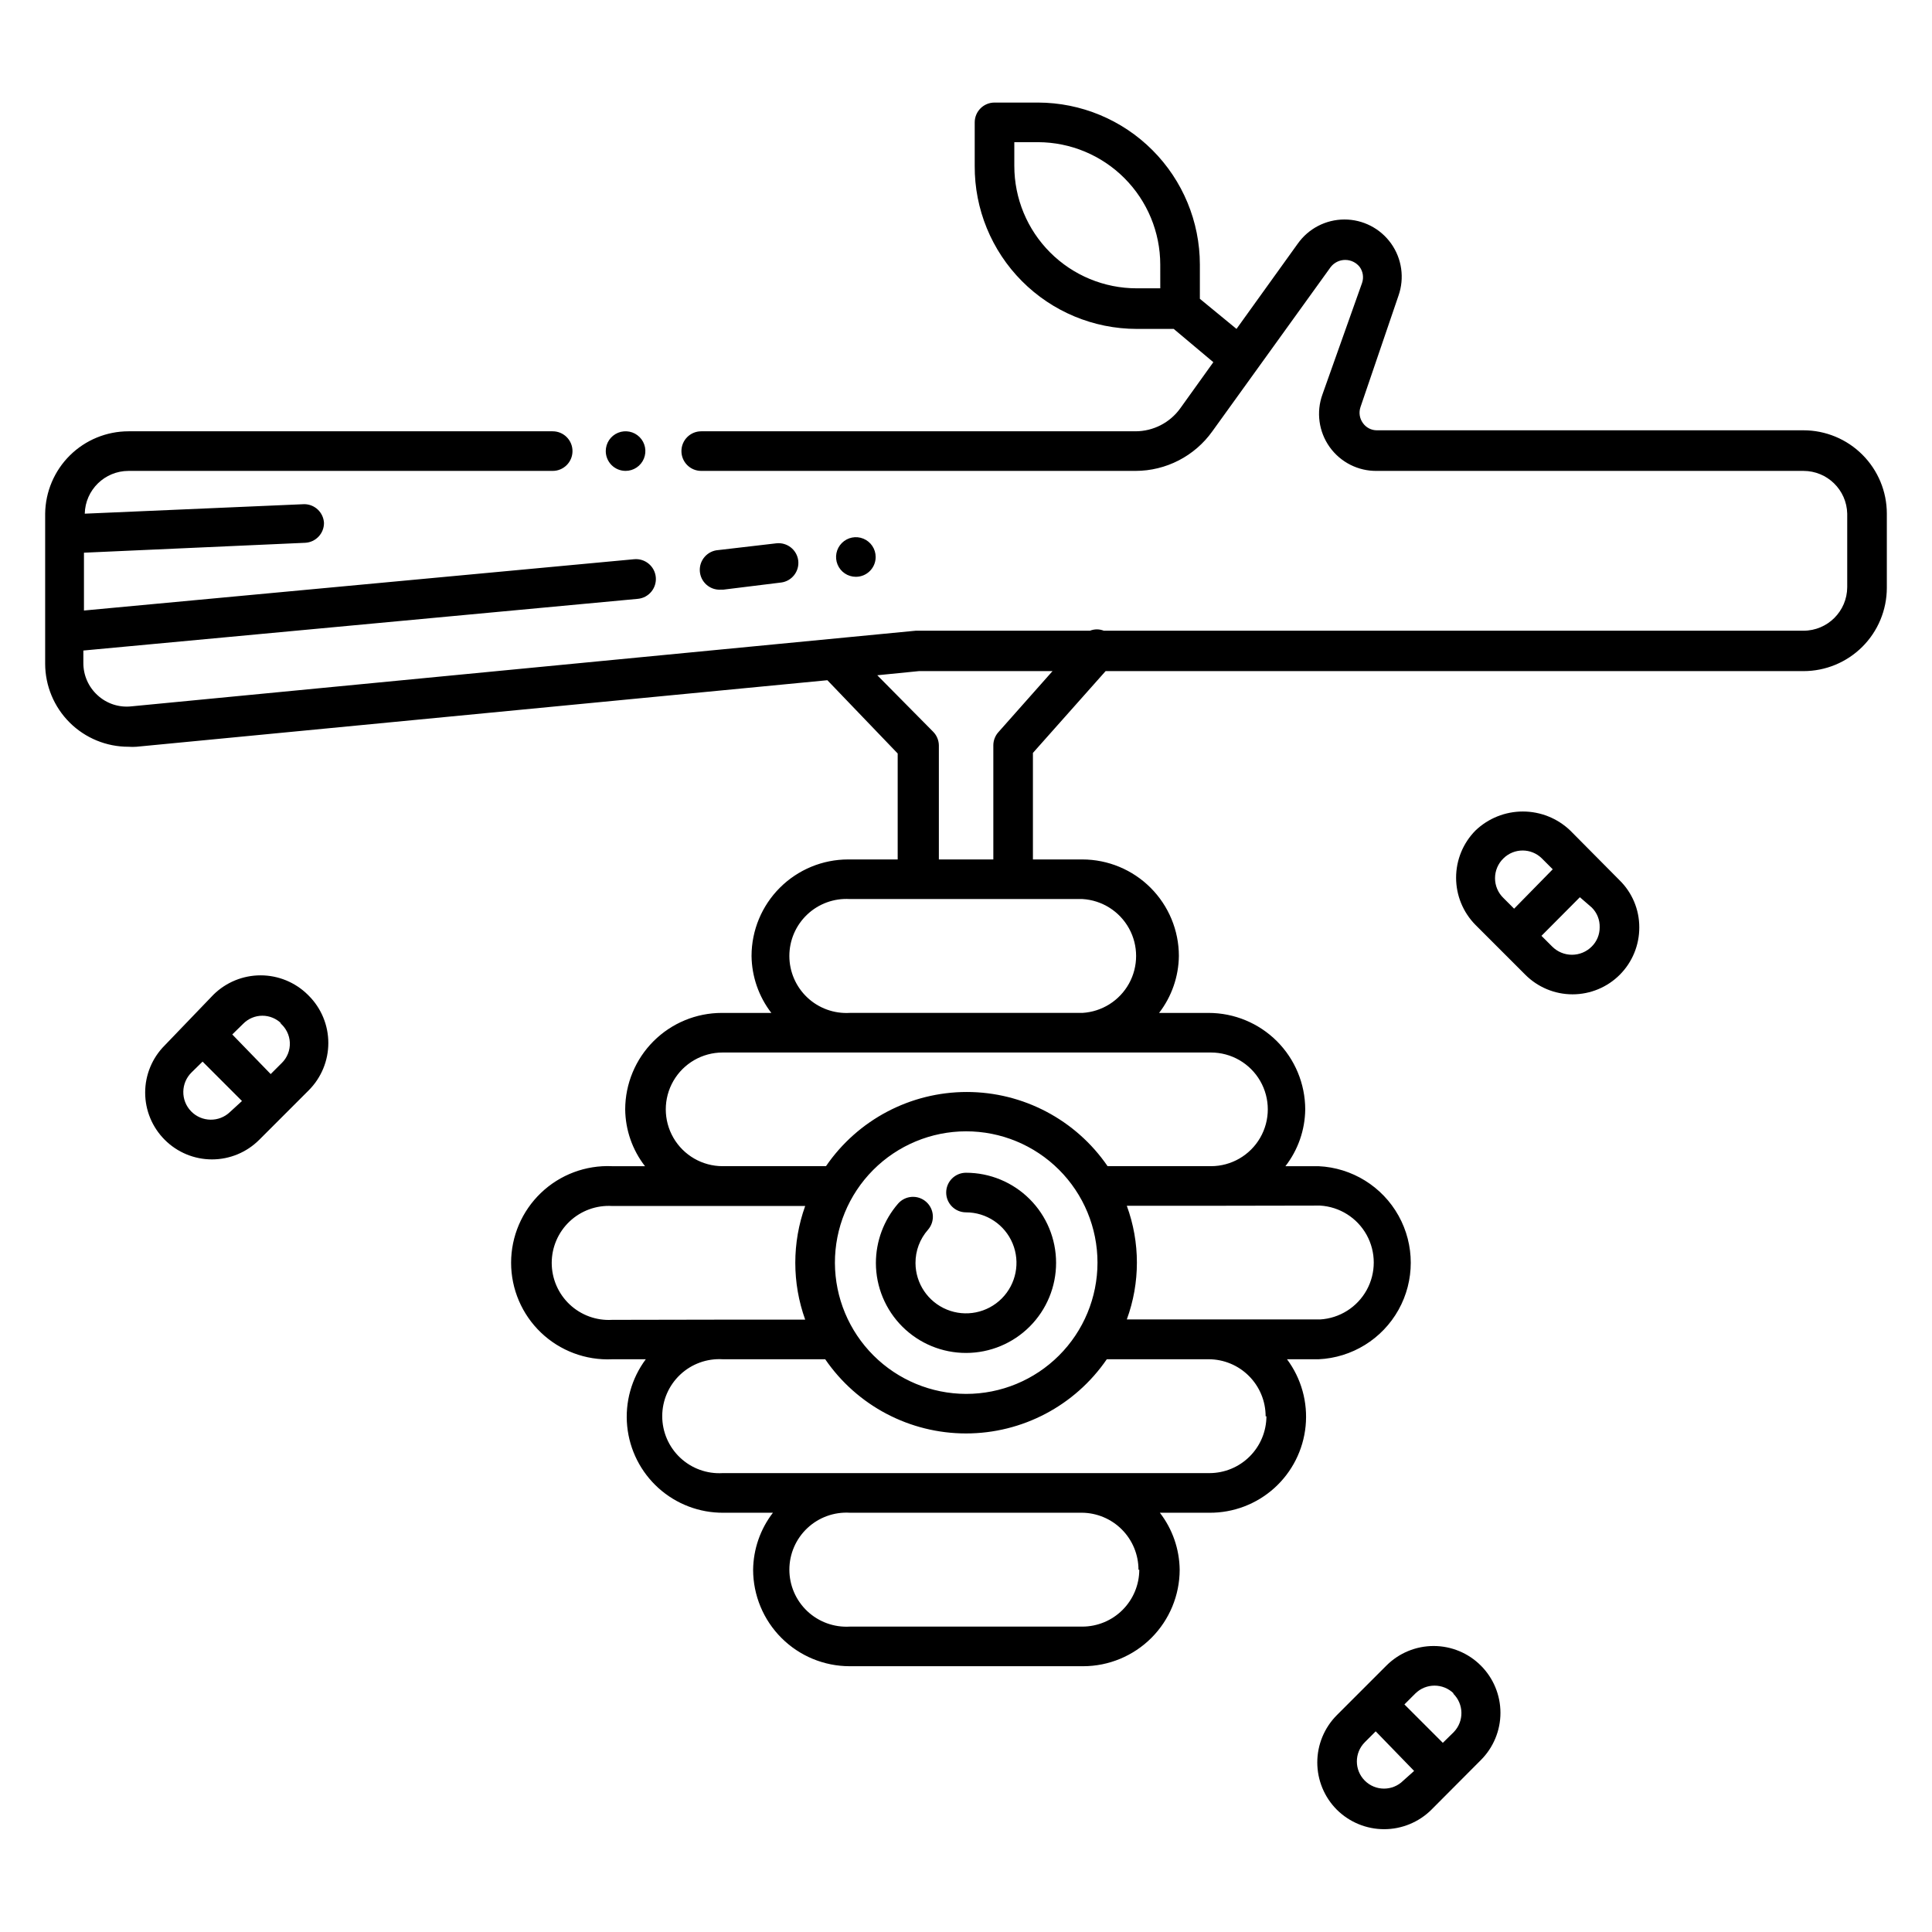
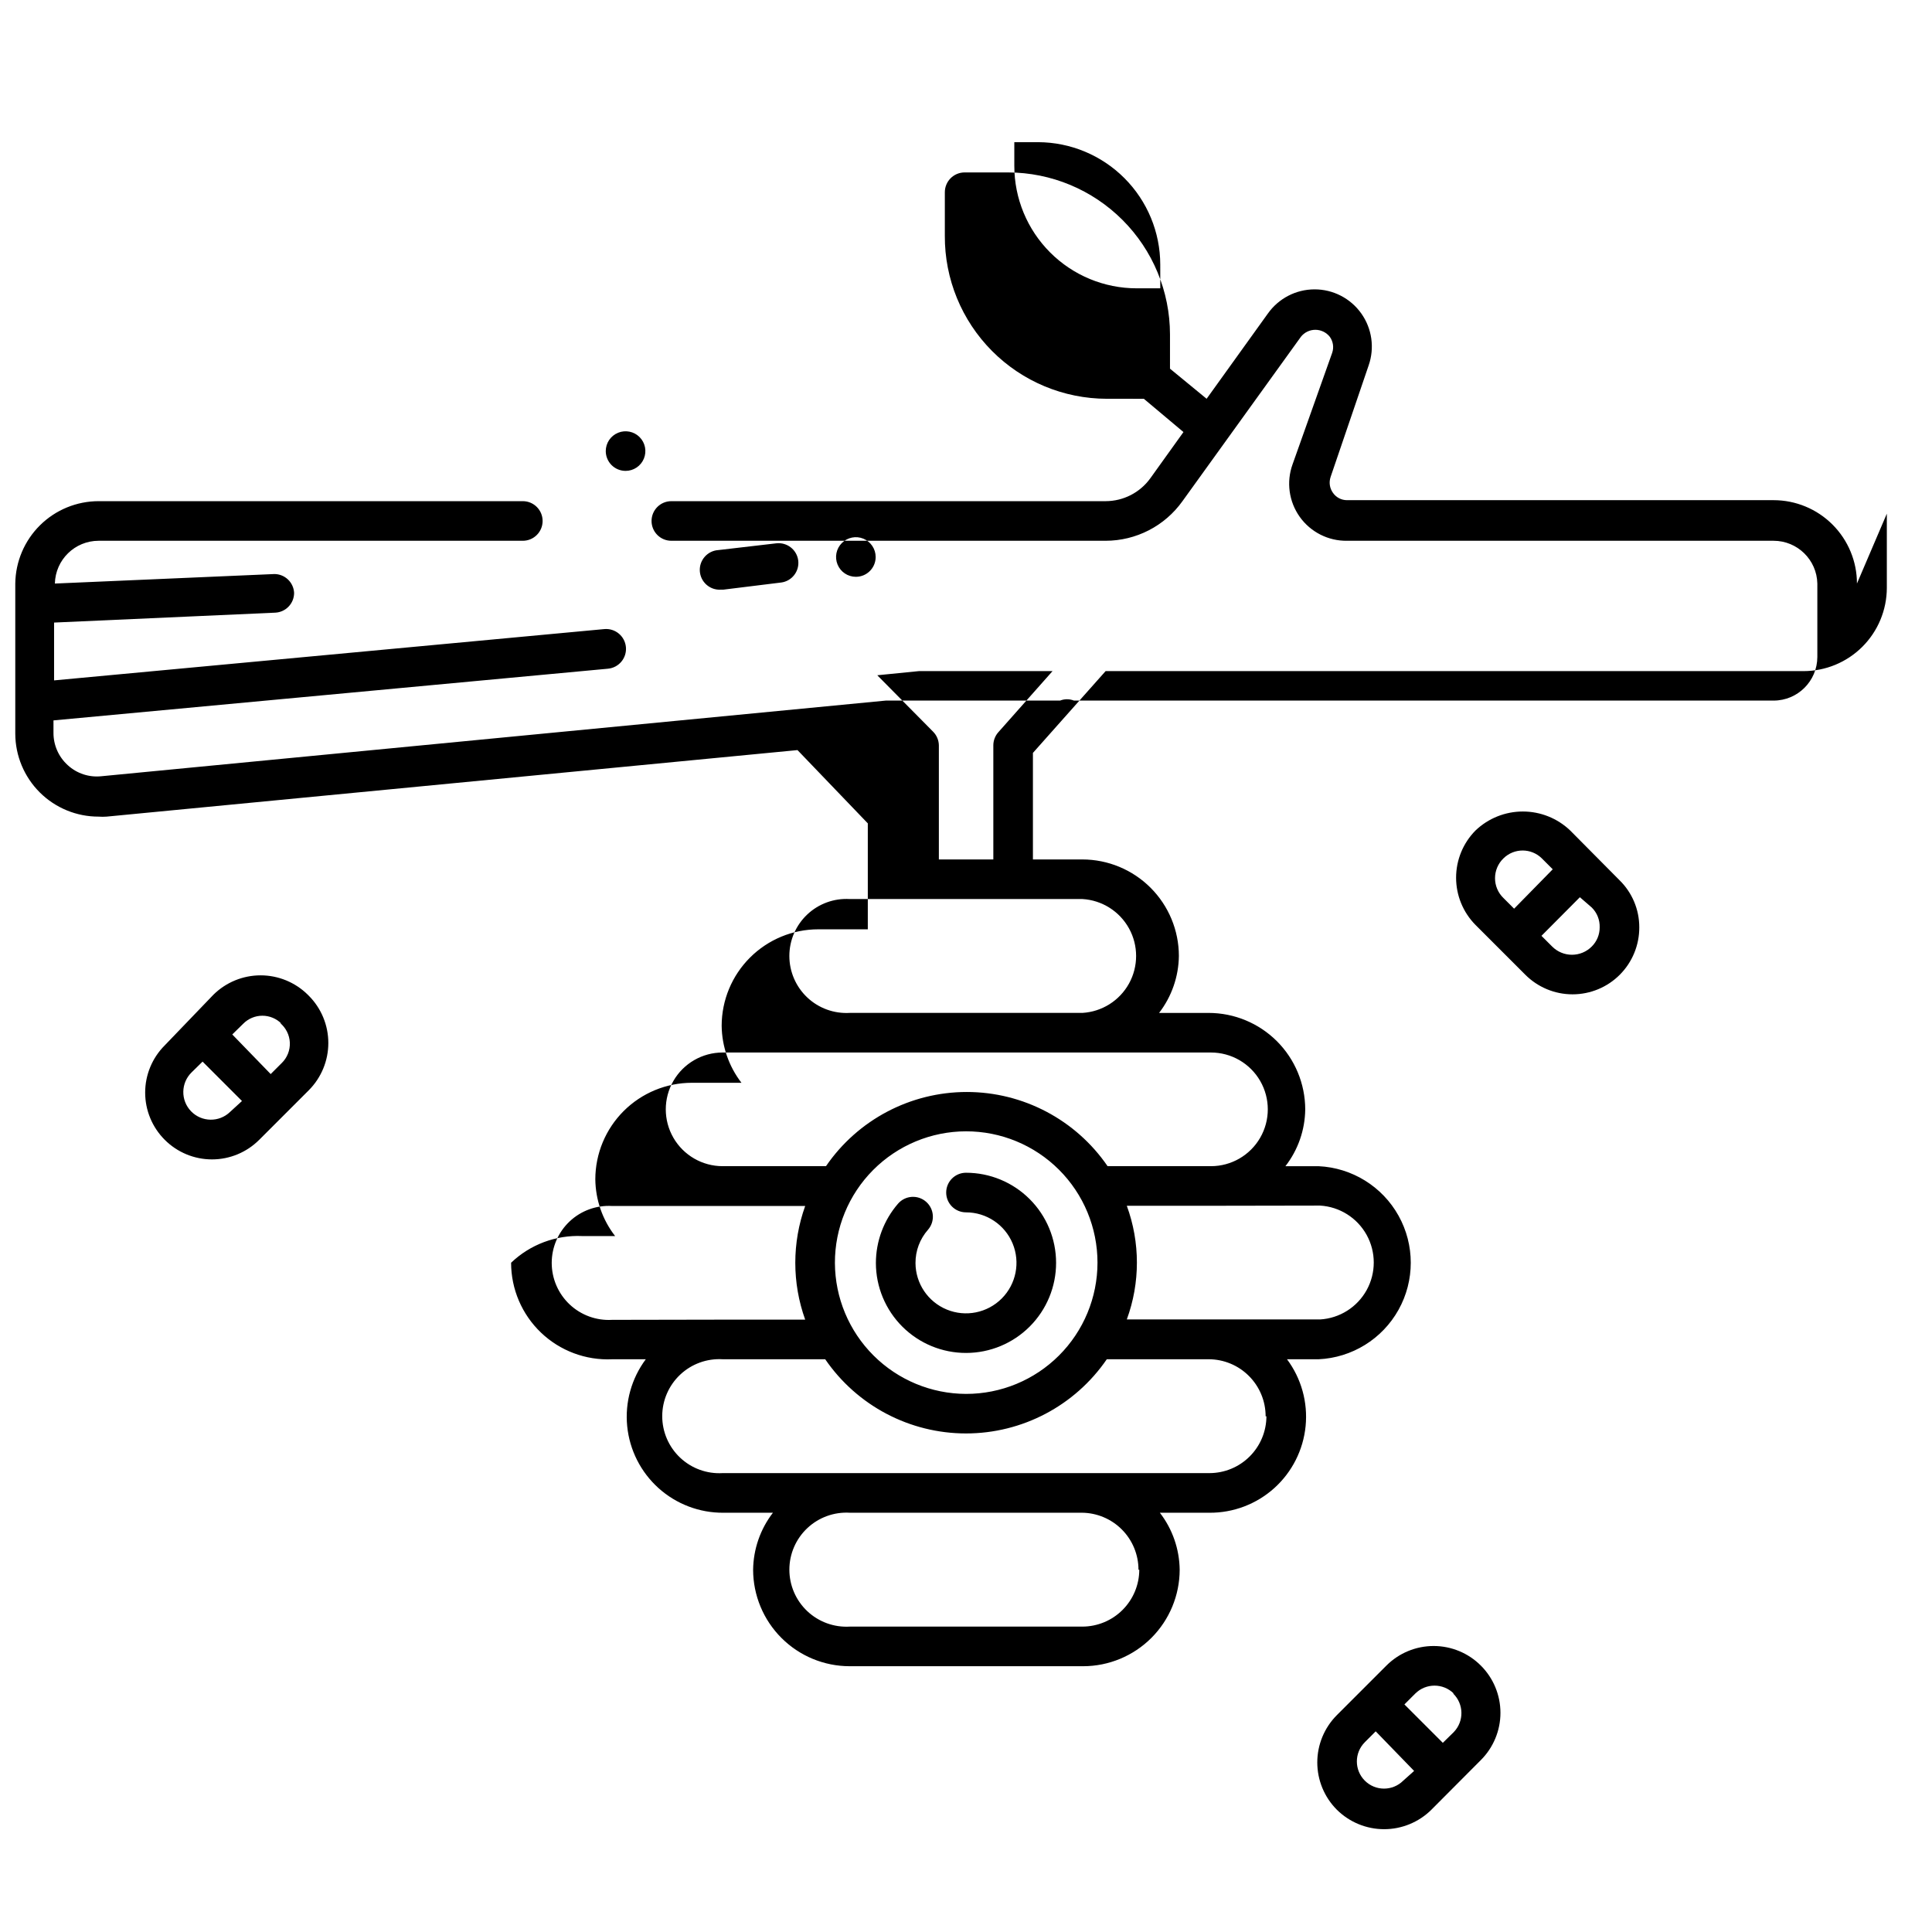
<svg xmlns="http://www.w3.org/2000/svg" fill="#000000" width="800px" height="800px" version="1.1" viewBox="144 144 512 512">
-   <path d="m376.12 478.72c0.004-5.785 2.09-11.371 5.875-15.742 1.914-2.191 5.238-2.414 7.426-0.5 2.191 1.914 2.414 5.238 0.5 7.426-2.144 2.434-3.324 5.57-3.305 8.816 0.02 5.406 3.293 10.27 8.297 12.328 5 2.055 10.75 0.895 14.566-2.938 3.816-3.832 4.949-9.582 2.875-14.578-2.074-4.992-6.949-8.246-12.355-8.246-2.898 0-5.25-2.352-5.25-5.25 0-2.898 2.352-5.246 5.25-5.246 6.328 0 12.398 2.512 16.875 6.988 4.481 4.473 6.996 10.543 7 16.871 0.008 6.332-2.504 12.402-6.973 16.883-4.473 4.481-10.539 7.004-16.867 7.012-6.332 0.012-12.406-2.492-16.891-6.961s-7.012-10.535-7.023-16.863zm267.91-198.59v19.68c-0.016 5.852-2.348 11.457-6.488 15.59-4.144 4.133-9.754 6.453-15.605 6.453h-184.94l-19.262 21.676v28.234h13.121c6.777 0.012 13.27 2.711 18.059 7.5 4.789 4.789 7.488 11.281 7.5 18.055-0.062 5.477-1.906 10.781-5.246 15.117h13.121-0.004c6.785 0 13.289 2.691 18.094 7.481 4.801 4.793 7.504 11.293 7.519 18.078-0.059 5.457-1.902 10.746-5.25 15.059h8.766c8.863 0.402 16.891 5.363 21.211 13.117 4.32 7.75 4.32 17.188 0 24.938s-12.348 12.715-21.211 13.113h-8.344c3.793 5.09 5.551 11.41 4.926 17.727-0.625 6.312-3.586 12.168-8.301 16.414-4.719 4.246-10.852 6.574-17.199 6.531h-13.121c3.344 4.336 5.184 9.641 5.25 15.117-0.016 6.773-2.711 13.266-7.5 18.055-4.793 4.789-11.285 7.488-18.059 7.5h-61.875c-6.781 0.004-13.289-2.688-18.09-7.481-4.801-4.793-7.504-11.293-7.519-18.074 0.066-5.477 1.906-10.781 5.25-15.117h-13.121c-6.348 0.043-12.48-2.285-17.199-6.531-4.715-4.246-7.676-10.102-8.301-16.414-0.625-6.316 1.133-12.637 4.926-17.727h-8.922c-6.984 0.316-13.797-2.234-18.852-7.066-5.055-4.832-7.918-11.523-7.918-18.516s2.863-13.684 7.918-18.516c5.055-4.832 11.867-7.387 18.852-7.07h8.715c-3.352-4.312-5.191-9.602-5.25-15.059 0.016-6.785 2.719-13.285 7.519-18.078 4.801-4.789 11.309-7.481 18.09-7.481h13.121c-3.34-4.336-5.184-9.641-5.246-15.117 0.012-6.781 2.715-13.281 7.519-18.074 4.801-4.789 11.305-7.481 18.09-7.481h13.121v-28.078l-18.633-19.418-183.1 17.633c-0.699 0.055-1.402 0.055-2.102 0-5.844 0.016-11.457-2.293-15.602-6.418-4.141-4.125-6.477-9.727-6.492-15.57v-39.781c0.07-5.812 2.43-11.367 6.562-15.453 4.137-4.086 9.719-6.379 15.531-6.379h112.41c2.898 0 5.246 2.352 5.246 5.25 0 2.898-2.348 5.246-5.246 5.246h-112.41c-6.305 0-11.453 5.035-11.598 11.336l58.148-2.519c2.801-0.004 5.109 2.191 5.25 4.988 0.004 2.797-2.191 5.106-4.988 5.246l-58.621 2.625v15.324l145.79-13.594h0.004c2.898-0.273 5.469 1.852 5.746 4.75 0.273 2.898-1.852 5.473-4.75 5.746l-146.95 13.699v3.254c-0.023 3.277 1.352 6.406 3.777 8.605 2.414 2.219 5.664 3.289 8.922 2.938l207.88-20.047h46.184c1.18-0.473 2.496-0.473 3.672 0h185.41c6.383 0 11.57-5.16 11.598-11.543v-19.473c-0.141-6.301-5.293-11.336-11.598-11.336h-113.04c-4.965 0.074-9.648-2.297-12.531-6.34-2.879-4.047-3.59-9.246-1.902-13.918l10.496-29.543c0.496-1.438 0.262-3.023-0.629-4.254-0.926-1.172-2.336-1.855-3.832-1.855-1.492 0-2.902 0.684-3.828 1.855l-31.383 43.559c-4.695 6.582-12.281 10.492-20.363 10.496h-115.09c-2.898 0-5.246-2.348-5.246-5.246 0-2.898 2.348-5.25 5.246-5.25h115.09c4.703-0.008 9.113-2.269 11.859-6.086l8.766-12.227-10.496-8.816-9.812-0.004c-11.43-0.012-22.379-4.574-30.434-12.68-8.055-8.105-12.555-19.082-12.496-30.508v-11.547c0-2.898 2.348-5.25 5.246-5.25h11.547c11.371 0.027 22.27 4.562 30.305 12.609 8.039 8.047 12.559 18.949 12.57 30.32v9.078l9.707 7.977 16.215-22.566h0.004c2.836-4.023 7.445-6.418 12.367-6.43s9.543 2.367 12.395 6.379c2.852 4.012 3.578 9.156 1.949 13.801l-10.078 29.547h0.004c-0.484 1.418-0.25 2.984 0.629 4.199 0.848 1.223 2.242 1.949 3.727 1.941h113.04c5.859 0 11.48 2.328 15.621 6.473 4.144 4.144 6.473 9.762 6.473 15.621zm-192.55-66.02c-0.012-8.586-3.426-16.82-9.496-22.898-6.066-6.078-14.293-9.508-22.883-9.535h-6.297v6.301c0 8.602 3.414 16.848 9.5 22.93 6.082 6.086 14.328 9.5 22.934 9.5h6.246zm-115.98 279.61h21.883c-3.496-9.734-3.496-20.387 0-30.121h-51.168c-4.152-0.246-8.227 1.234-11.258 4.09-3.027 2.856-4.746 6.836-4.746 10.996 0 4.164 1.719 8.145 4.746 11 3.031 2.856 7.106 4.336 11.258 4.09zm110.21 66.281v0.004c0-4-1.582-7.836-4.406-10.672-2.824-2.832-6.656-4.43-10.652-4.445h-61.457c-4.156-0.242-8.227 1.238-11.258 4.094-3.027 2.856-4.746 6.832-4.746 10.996s1.719 8.141 4.746 10.996c3.031 2.856 7.102 4.336 11.258 4.094h61.664c3.992-0.016 7.816-1.605 10.637-4.43 2.82-2.82 4.414-6.644 4.426-10.633zm33.691-40.672 0.004 0.004c0-4.012-1.594-7.856-4.43-10.688-2.832-2.836-6.676-4.43-10.688-4.43h-26.973c-8.434 12.309-22.395 19.664-37.312 19.664-14.922 0-28.879-7.356-37.316-19.664h-27.184c-4.156-0.242-8.227 1.234-11.258 4.094-3.027 2.856-4.746 6.832-4.746 10.996s1.719 8.141 4.746 10.996c3.031 2.856 7.102 4.336 11.258 4.09h129c4 0 7.836-1.582 10.668-4.406 2.836-2.824 4.434-6.656 4.445-10.652zm-79.398-5.93c9.234 0.016 18.098-3.644 24.637-10.172 6.535-6.527 10.207-15.383 10.207-24.621s-3.672-18.094-10.207-24.621c-6.539-6.527-15.402-10.188-24.637-10.172-9.238 0.012-18.09 3.699-24.609 10.246-6.516 6.547-10.16 15.414-10.133 24.652 0.039 9.195 3.715 18.004 10.223 24.5 6.508 6.5 15.32 10.16 24.52 10.188zm64.707-49.855h-22.094c3.566 9.727 3.566 20.402 0 30.125h51.219c5.18-0.305 9.84-3.246 12.348-7.789 2.504-4.543 2.504-10.055 0-14.598-2.508-4.543-7.168-7.484-12.348-7.789zm-129.21-40.617c-5.379 0-10.352 2.871-13.043 7.531-2.691 4.66-2.691 10.398 0 15.059 2.691 4.66 7.664 7.531 13.043 7.531h27.395c8.434-12.305 22.395-19.66 37.312-19.66 14.922 0 28.879 7.356 37.316 19.66h27.395c5.379 0 10.352-2.871 13.043-7.531 2.691-4.66 2.691-10.398 0-15.059-2.691-4.66-7.664-7.531-13.043-7.531zm33.691-40.672c-4.156-0.246-8.227 1.234-11.258 4.09-3.027 2.856-4.746 6.832-4.746 10.996 0 4.164 1.719 8.141 4.746 11 3.031 2.856 7.102 4.332 11.258 4.09h61.664c5.18-0.309 9.84-3.246 12.348-7.789 2.504-4.543 2.504-10.055 0-14.598-2.508-4.543-7.168-7.484-12.348-7.789zm53.742-60.406h-35.371l-11.074 1.102 14.746 14.906c0.988 0.969 1.555 2.289 1.574 3.672v30.23h14.434v-30.23c0-1.273 0.469-2.508 1.312-3.465zm-113.15-53.059c2.121 0 4.035-1.277 4.848-3.238 0.812-1.961 0.363-4.219-1.137-5.719s-3.758-1.949-5.719-1.137c-1.961 0.812-3.242 2.723-3.242 4.848 0 1.391 0.555 2.727 1.539 3.711s2.32 1.535 3.711 1.535zm-83.969 139.07c3.328 3.324 5.195 7.836 5.195 12.543 0 4.703-1.867 9.215-5.195 12.543l-13.121 13.121v-0.004c-3.316 3.324-7.82 5.191-12.516 5.191-4.695 0-9.199-1.867-12.516-5.191-3.324-3.316-5.191-7.82-5.191-12.516 0-4.695 1.867-9.199 5.191-12.516l12.91-13.434c3.328-3.281 7.816-5.121 12.488-5.121 4.676 0 9.164 1.84 12.492 5.121zm-17.688 27.918-10.441-10.441-2.887 2.832c-2.898 2.812-2.969 7.441-0.156 10.34 2.812 2.898 7.438 2.969 10.336 0.156zm10.496-20.469 0.004 0.004c-1.344-1.367-3.18-2.137-5.094-2.137-1.914 0-3.746 0.77-5.09 2.137l-2.887 2.832 10.18 10.496 2.887-2.887h0.004c1.477-1.422 2.273-3.41 2.184-5.461-0.094-2.047-1.059-3.957-2.656-5.246zm317.82 170.09c3.324 3.32 5.191 7.82 5.191 12.516 0 4.699-1.867 9.199-5.191 12.52l-13.121 13.172h0.004c-3.332 3.297-7.832 5.148-12.52 5.148s-9.184-1.852-12.516-5.148c-3.324-3.328-5.195-7.84-5.195-12.543s1.871-9.215 5.195-12.543l13.121-13.121c3.316-3.324 7.82-5.191 12.516-5.191 4.695 0 9.199 1.867 12.516 5.191zm-17.688 27.918-10.18-10.496-2.887 2.887 0.004 0.004c-2.812 2.809-2.812 7.367 0 10.18 2.809 2.812 7.367 2.812 10.18 0zm10.496-20.52 0.004 0.004c-2.82-2.789-7.359-2.789-10.184 0l-2.887 2.887 10.18 10.18 2.887-2.832 0.004-0.004c2.777-2.871 2.707-7.449-0.156-10.23zm43.93-215.54c3.363 3.285 5.254 7.789 5.246 12.492 0.02 4.703-1.836 9.223-5.156 12.559-3.32 3.332-7.832 5.203-12.539 5.199-4.703 0-9.215-1.879-12.531-5.215l-13.172-13.172c-3.301-3.332-5.148-7.832-5.148-12.52s1.848-9.184 5.148-12.516c3.379-3.227 7.871-5.027 12.543-5.027s9.164 1.801 12.543 5.027zm-17.688-2.887-2.887-2.887c-2.82-2.785-7.359-2.785-10.18 0-1.426 1.375-2.227 3.269-2.227 5.25s0.801 3.875 2.227 5.246l2.832 2.832zm12.438 15.379c0.059-1.965-0.699-3.867-2.098-5.25l-3.148-2.727-10.18 10.234 2.832 2.832c1.391 1.398 3.277 2.184 5.246 2.184 1.973 0 3.859-0.785 5.25-2.184 1.355-1.344 2.113-3.18 2.098-5.09zm-232.28-89.48 15.324-1.891v0.004c2.867-0.355 4.906-2.961 4.566-5.828-0.355-2.863-2.957-4.902-5.824-4.566l-15.324 1.785c-2.898 0.176-5.106 2.664-4.934 5.562 0.176 2.898 2.664 5.109 5.562 4.934zm40.41-8.66v0.004c0-2.125-1.277-4.039-3.238-4.852s-4.219-0.363-5.719 1.141c-1.5 1.5-1.949 3.758-1.137 5.719 0.812 1.961 2.723 3.238 4.848 3.238 2.879 0 5.219-2.316 5.246-5.195z" />
+   <path d="m376.12 478.72c0.004-5.785 2.09-11.371 5.875-15.742 1.914-2.191 5.238-2.414 7.426-0.5 2.191 1.914 2.414 5.238 0.5 7.426-2.144 2.434-3.324 5.57-3.305 8.816 0.02 5.406 3.293 10.27 8.297 12.328 5 2.055 10.75 0.895 14.566-2.938 3.816-3.832 4.949-9.582 2.875-14.578-2.074-4.992-6.949-8.246-12.355-8.246-2.898 0-5.25-2.352-5.25-5.25 0-2.898 2.352-5.246 5.25-5.246 6.328 0 12.398 2.512 16.875 6.988 4.481 4.473 6.996 10.543 7 16.871 0.008 6.332-2.504 12.402-6.973 16.883-4.473 4.481-10.539 7.004-16.867 7.012-6.332 0.012-12.406-2.492-16.891-6.961s-7.012-10.535-7.023-16.863zm267.91-198.59v19.68c-0.016 5.852-2.348 11.457-6.488 15.59-4.144 4.133-9.754 6.453-15.605 6.453h-184.94l-19.262 21.676v28.234h13.121c6.777 0.012 13.27 2.711 18.059 7.5 4.789 4.789 7.488 11.281 7.5 18.055-0.062 5.477-1.906 10.781-5.246 15.117h13.121-0.004c6.785 0 13.289 2.691 18.094 7.481 4.801 4.793 7.504 11.293 7.519 18.078-0.059 5.457-1.902 10.746-5.25 15.059h8.766c8.863 0.402 16.891 5.363 21.211 13.117 4.32 7.75 4.32 17.188 0 24.938s-12.348 12.715-21.211 13.113h-8.344c3.793 5.09 5.551 11.41 4.926 17.727-0.625 6.312-3.586 12.168-8.301 16.414-4.719 4.246-10.852 6.574-17.199 6.531h-13.121c3.344 4.336 5.184 9.641 5.25 15.117-0.016 6.773-2.711 13.266-7.5 18.055-4.793 4.789-11.285 7.488-18.059 7.5h-61.875c-6.781 0.004-13.289-2.688-18.09-7.481-4.801-4.793-7.504-11.293-7.519-18.074 0.066-5.477 1.906-10.781 5.25-15.117h-13.121c-6.348 0.043-12.48-2.285-17.199-6.531-4.715-4.246-7.676-10.102-8.301-16.414-0.625-6.316 1.133-12.637 4.926-17.727h-8.922c-6.984 0.316-13.797-2.234-18.852-7.066-5.055-4.832-7.918-11.523-7.918-18.516c5.055-4.832 11.867-7.387 18.852-7.07h8.715c-3.352-4.312-5.191-9.602-5.25-15.059 0.016-6.785 2.719-13.285 7.519-18.078 4.801-4.789 11.309-7.481 18.09-7.481h13.121c-3.34-4.336-5.184-9.641-5.246-15.117 0.012-6.781 2.715-13.281 7.519-18.074 4.801-4.789 11.305-7.481 18.09-7.481h13.121v-28.078l-18.633-19.418-183.1 17.633c-0.699 0.055-1.402 0.055-2.102 0-5.844 0.016-11.457-2.293-15.602-6.418-4.141-4.125-6.477-9.727-6.492-15.57v-39.781c0.07-5.812 2.43-11.367 6.562-15.453 4.137-4.086 9.719-6.379 15.531-6.379h112.41c2.898 0 5.246 2.352 5.246 5.25 0 2.898-2.348 5.246-5.246 5.246h-112.41c-6.305 0-11.453 5.035-11.598 11.336l58.148-2.519c2.801-0.004 5.109 2.191 5.25 4.988 0.004 2.797-2.191 5.106-4.988 5.246l-58.621 2.625v15.324l145.79-13.594h0.004c2.898-0.273 5.469 1.852 5.746 4.75 0.273 2.898-1.852 5.473-4.75 5.746l-146.95 13.699v3.254c-0.023 3.277 1.352 6.406 3.777 8.605 2.414 2.219 5.664 3.289 8.922 2.938l207.88-20.047h46.184c1.18-0.473 2.496-0.473 3.672 0h185.41c6.383 0 11.57-5.16 11.598-11.543v-19.473c-0.141-6.301-5.293-11.336-11.598-11.336h-113.04c-4.965 0.074-9.648-2.297-12.531-6.34-2.879-4.047-3.59-9.246-1.902-13.918l10.496-29.543c0.496-1.438 0.262-3.023-0.629-4.254-0.926-1.172-2.336-1.855-3.832-1.855-1.492 0-2.902 0.684-3.828 1.855l-31.383 43.559c-4.695 6.582-12.281 10.492-20.363 10.496h-115.09c-2.898 0-5.246-2.348-5.246-5.246 0-2.898 2.348-5.25 5.246-5.25h115.09c4.703-0.008 9.113-2.269 11.859-6.086l8.766-12.227-10.496-8.816-9.812-0.004c-11.43-0.012-22.379-4.574-30.434-12.68-8.055-8.105-12.555-19.082-12.496-30.508v-11.547c0-2.898 2.348-5.25 5.246-5.25h11.547c11.371 0.027 22.27 4.562 30.305 12.609 8.039 8.047 12.559 18.949 12.57 30.32v9.078l9.707 7.977 16.215-22.566h0.004c2.836-4.023 7.445-6.418 12.367-6.43s9.543 2.367 12.395 6.379c2.852 4.012 3.578 9.156 1.949 13.801l-10.078 29.547h0.004c-0.484 1.418-0.25 2.984 0.629 4.199 0.848 1.223 2.242 1.949 3.727 1.941h113.04c5.859 0 11.48 2.328 15.621 6.473 4.144 4.144 6.473 9.762 6.473 15.621zm-192.55-66.02c-0.012-8.586-3.426-16.82-9.496-22.898-6.066-6.078-14.293-9.508-22.883-9.535h-6.297v6.301c0 8.602 3.414 16.848 9.5 22.93 6.082 6.086 14.328 9.5 22.934 9.5h6.246zm-115.98 279.61h21.883c-3.496-9.734-3.496-20.387 0-30.121h-51.168c-4.152-0.246-8.227 1.234-11.258 4.09-3.027 2.856-4.746 6.836-4.746 10.996 0 4.164 1.719 8.145 4.746 11 3.031 2.856 7.106 4.336 11.258 4.09zm110.21 66.281v0.004c0-4-1.582-7.836-4.406-10.672-2.824-2.832-6.656-4.43-10.652-4.445h-61.457c-4.156-0.242-8.227 1.238-11.258 4.094-3.027 2.856-4.746 6.832-4.746 10.996s1.719 8.141 4.746 10.996c3.031 2.856 7.102 4.336 11.258 4.094h61.664c3.992-0.016 7.816-1.605 10.637-4.43 2.82-2.82 4.414-6.644 4.426-10.633zm33.691-40.672 0.004 0.004c0-4.012-1.594-7.856-4.43-10.688-2.832-2.836-6.676-4.43-10.688-4.43h-26.973c-8.434 12.309-22.395 19.664-37.312 19.664-14.922 0-28.879-7.356-37.316-19.664h-27.184c-4.156-0.242-8.227 1.234-11.258 4.094-3.027 2.856-4.746 6.832-4.746 10.996s1.719 8.141 4.746 10.996c3.031 2.856 7.102 4.336 11.258 4.09h129c4 0 7.836-1.582 10.668-4.406 2.836-2.824 4.434-6.656 4.445-10.652zm-79.398-5.93c9.234 0.016 18.098-3.644 24.637-10.172 6.535-6.527 10.207-15.383 10.207-24.621s-3.672-18.094-10.207-24.621c-6.539-6.527-15.402-10.188-24.637-10.172-9.238 0.012-18.09 3.699-24.609 10.246-6.516 6.547-10.16 15.414-10.133 24.652 0.039 9.195 3.715 18.004 10.223 24.5 6.508 6.5 15.32 10.16 24.52 10.188zm64.707-49.855h-22.094c3.566 9.727 3.566 20.402 0 30.125h51.219c5.18-0.305 9.84-3.246 12.348-7.789 2.504-4.543 2.504-10.055 0-14.598-2.508-4.543-7.168-7.484-12.348-7.789zm-129.21-40.617c-5.379 0-10.352 2.871-13.043 7.531-2.691 4.66-2.691 10.398 0 15.059 2.691 4.66 7.664 7.531 13.043 7.531h27.395c8.434-12.305 22.395-19.66 37.312-19.66 14.922 0 28.879 7.356 37.316 19.66h27.395c5.379 0 10.352-2.871 13.043-7.531 2.691-4.66 2.691-10.398 0-15.059-2.691-4.66-7.664-7.531-13.043-7.531zm33.691-40.672c-4.156-0.246-8.227 1.234-11.258 4.09-3.027 2.856-4.746 6.832-4.746 10.996 0 4.164 1.719 8.141 4.746 11 3.031 2.856 7.102 4.332 11.258 4.09h61.664c5.18-0.309 9.84-3.246 12.348-7.789 2.504-4.543 2.504-10.055 0-14.598-2.508-4.543-7.168-7.484-12.348-7.789zm53.742-60.406h-35.371l-11.074 1.102 14.746 14.906c0.988 0.969 1.555 2.289 1.574 3.672v30.23h14.434v-30.23c0-1.273 0.469-2.508 1.312-3.465zm-113.15-53.059c2.121 0 4.035-1.277 4.848-3.238 0.812-1.961 0.363-4.219-1.137-5.719s-3.758-1.949-5.719-1.137c-1.961 0.812-3.242 2.723-3.242 4.848 0 1.391 0.555 2.727 1.539 3.711s2.32 1.535 3.711 1.535zm-83.969 139.07c3.328 3.324 5.195 7.836 5.195 12.543 0 4.703-1.867 9.215-5.195 12.543l-13.121 13.121v-0.004c-3.316 3.324-7.82 5.191-12.516 5.191-4.695 0-9.199-1.867-12.516-5.191-3.324-3.316-5.191-7.82-5.191-12.516 0-4.695 1.867-9.199 5.191-12.516l12.91-13.434c3.328-3.281 7.816-5.121 12.488-5.121 4.676 0 9.164 1.84 12.492 5.121zm-17.688 27.918-10.441-10.441-2.887 2.832c-2.898 2.812-2.969 7.441-0.156 10.34 2.812 2.898 7.438 2.969 10.336 0.156zm10.496-20.469 0.004 0.004c-1.344-1.367-3.18-2.137-5.094-2.137-1.914 0-3.746 0.77-5.09 2.137l-2.887 2.832 10.18 10.496 2.887-2.887h0.004c1.477-1.422 2.273-3.41 2.184-5.461-0.094-2.047-1.059-3.957-2.656-5.246zm317.82 170.09c3.324 3.32 5.191 7.82 5.191 12.516 0 4.699-1.867 9.199-5.191 12.52l-13.121 13.172h0.004c-3.332 3.297-7.832 5.148-12.52 5.148s-9.184-1.852-12.516-5.148c-3.324-3.328-5.195-7.84-5.195-12.543s1.871-9.215 5.195-12.543l13.121-13.121c3.316-3.324 7.82-5.191 12.516-5.191 4.695 0 9.199 1.867 12.516 5.191zm-17.688 27.918-10.18-10.496-2.887 2.887 0.004 0.004c-2.812 2.809-2.812 7.367 0 10.18 2.809 2.812 7.367 2.812 10.18 0zm10.496-20.52 0.004 0.004c-2.82-2.789-7.359-2.789-10.184 0l-2.887 2.887 10.18 10.18 2.887-2.832 0.004-0.004c2.777-2.871 2.707-7.449-0.156-10.23zm43.93-215.54c3.363 3.285 5.254 7.789 5.246 12.492 0.02 4.703-1.836 9.223-5.156 12.559-3.32 3.332-7.832 5.203-12.539 5.199-4.703 0-9.215-1.879-12.531-5.215l-13.172-13.172c-3.301-3.332-5.148-7.832-5.148-12.52s1.848-9.184 5.148-12.516c3.379-3.227 7.871-5.027 12.543-5.027s9.164 1.801 12.543 5.027zm-17.688-2.887-2.887-2.887c-2.82-2.785-7.359-2.785-10.18 0-1.426 1.375-2.227 3.269-2.227 5.25s0.801 3.875 2.227 5.246l2.832 2.832zm12.438 15.379c0.059-1.965-0.699-3.867-2.098-5.25l-3.148-2.727-10.18 10.234 2.832 2.832c1.391 1.398 3.277 2.184 5.246 2.184 1.973 0 3.859-0.785 5.25-2.184 1.355-1.344 2.113-3.18 2.098-5.09zm-232.28-89.48 15.324-1.891v0.004c2.867-0.355 4.906-2.961 4.566-5.828-0.355-2.863-2.957-4.902-5.824-4.566l-15.324 1.785c-2.898 0.176-5.106 2.664-4.934 5.562 0.176 2.898 2.664 5.109 5.562 4.934zm40.41-8.66v0.004c0-2.125-1.277-4.039-3.238-4.852s-4.219-0.363-5.719 1.141c-1.5 1.5-1.949 3.758-1.137 5.719 0.812 1.961 2.723 3.238 4.848 3.238 2.879 0 5.219-2.316 5.246-5.195z" />
</svg>